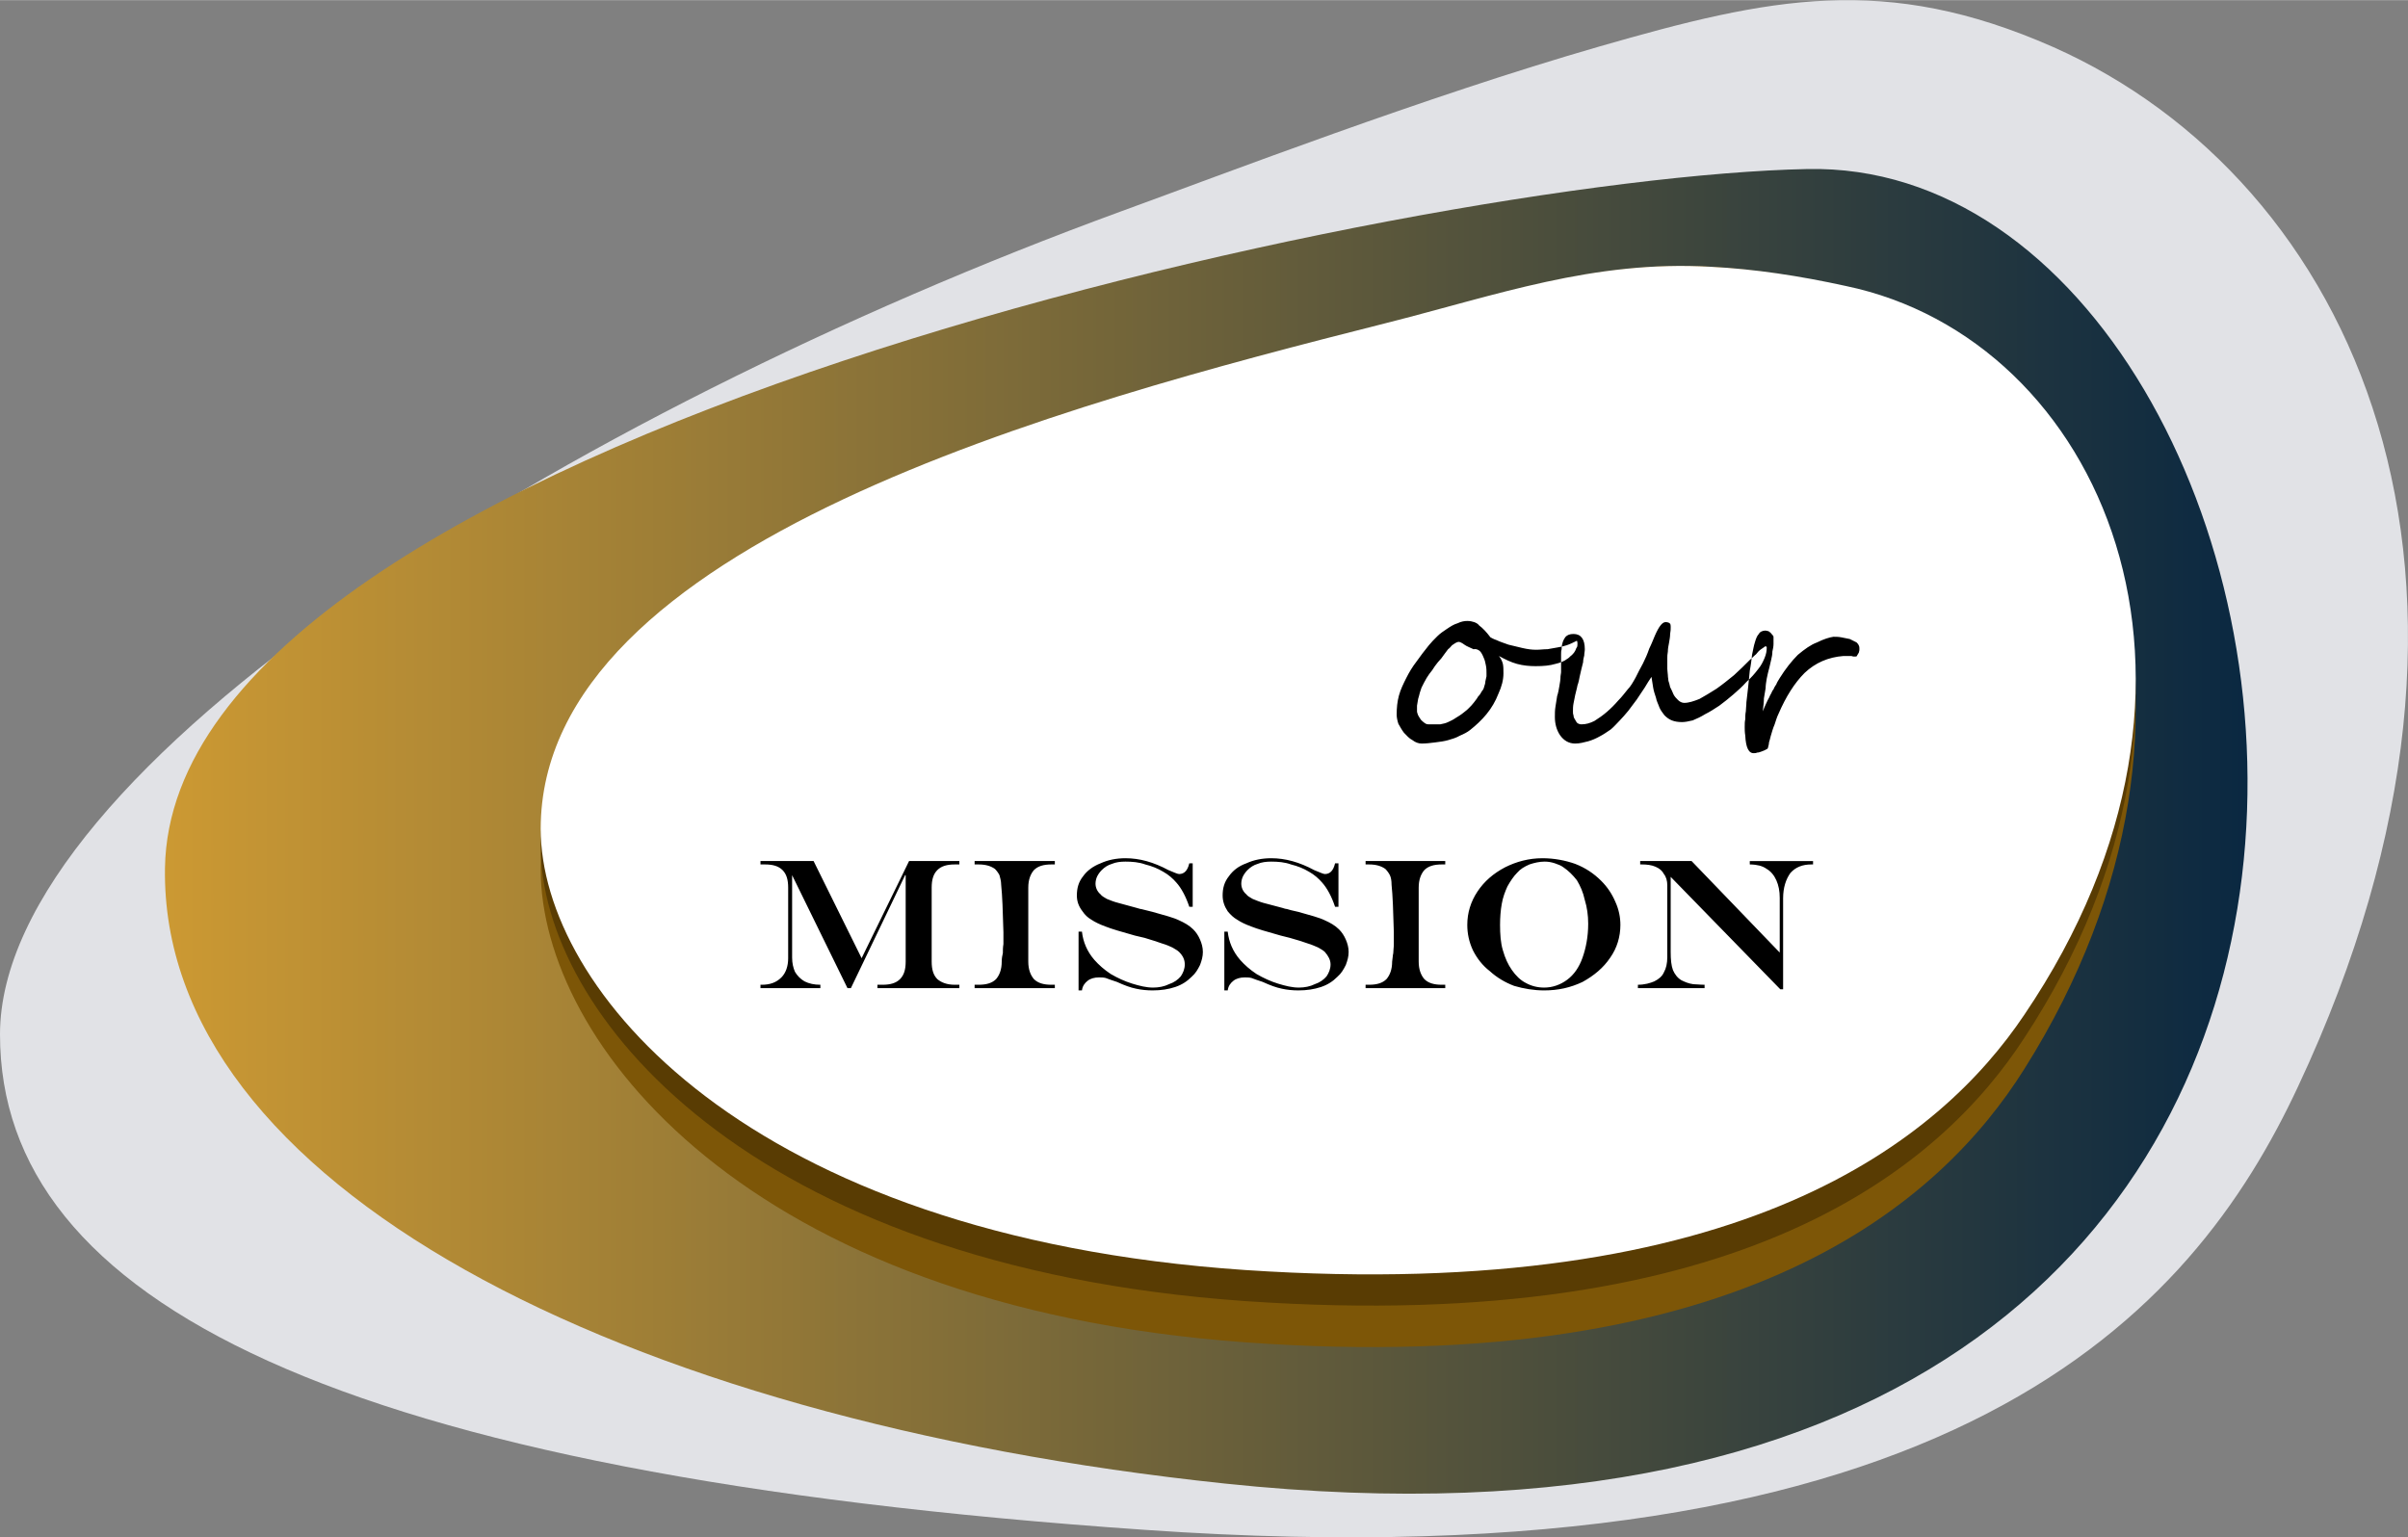
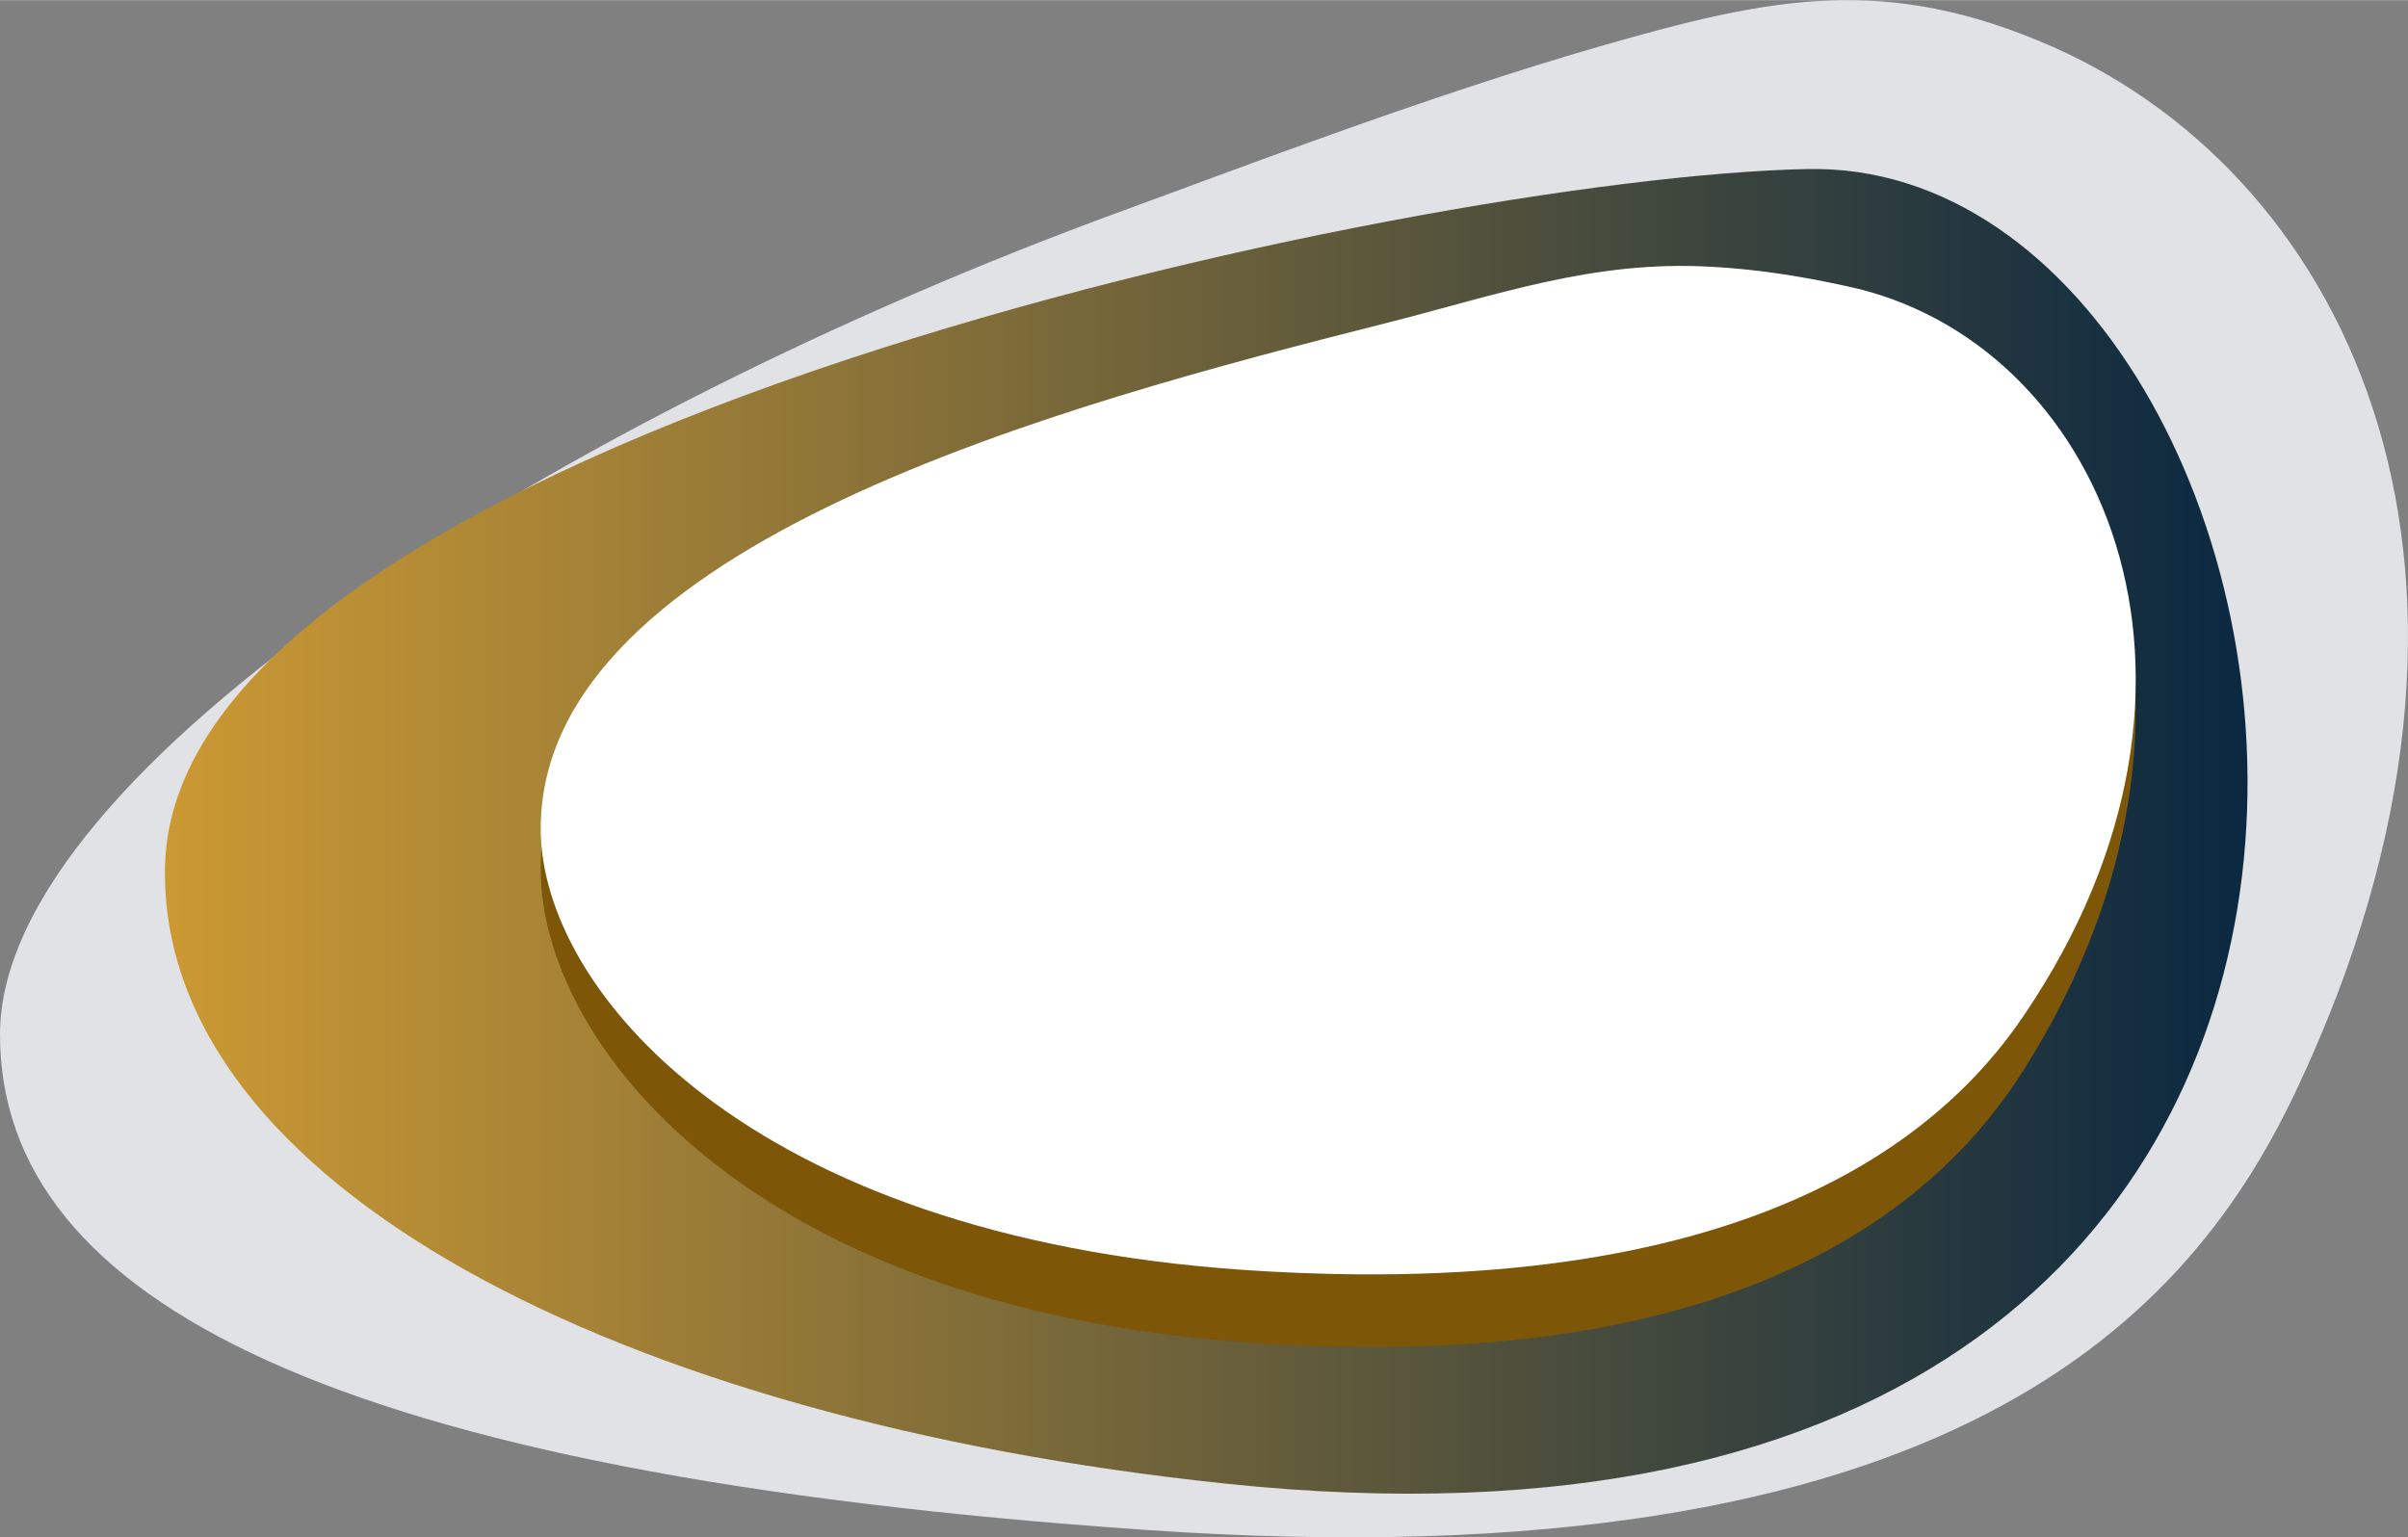
<svg xmlns="http://www.w3.org/2000/svg" xml:space="preserve" width="45.517mm" height="29.065mm" version="1.0" style="shape-rendering:geometricPrecision; text-rendering:geometricPrecision; image-rendering:optimizeQuality; fill-rule:evenodd; clip-rule:evenodd" viewBox="0 0 4262 2721">
  <rect x="0" y="0" width="4262" height="2721" fill="#808080" stroke="none" />
  <defs>
    <style type="text/css">
   
    .fil5 {fill:black}
    .fil3 {fill:#593C03}
    .fil2 {fill:#7D5607}
    .fil0 {fill:#E1E2E6}
    .fil4 {fill:white}
    .fil1 {fill:url(#id0)}
   
  </style>
    <linearGradient id="id0" gradientUnits="userSpaceOnUse" x1="292.015" y1="1471.16" x2="3977.84" y2="1471.16">
      <stop offset="0" style="stop-opacity:1; stop-color:#CC9933" />
      <stop offset="1" style="stop-opacity:1; stop-color:#0A2841" />
    </linearGradient>
  </defs>
  <g id="Layer_x0020_1">
    <path class="fil0" d="M1984 374c184,-67 538,-203 847,-292 302,-87 506,-130 803,1 529,235 859,934 433,1841 -185,396 -602,884 -2040,784 -1437,-99 -2027,-406 -2027,-877 0,-471 1000,-1097 1984,-1457z" />
    <path class="fil1" d="M3198 299c981,-22 1416,2585 -1030,2327 -1075,-113 -1885,-532 -1876,-1090 12,-758 2220,-1223 2906,-1237z" />
    <path class="fil2" d="M3028 472c78,5 157,18 239,36 451,101 718,746 316,1384 -147,234 -495,548 -1379,484 -884,-64 -1247,-534 -1247,-837 0,-542 929,-806 1495,-960 198,-53 368,-119 576,-107z" />
-     <path class="fil3" d="M3028 472c78,4 157,17 239,35 451,97 718,717 316,1330 -147,226 -495,527 -1379,466 -884,-62 -1247,-514 -1247,-805 0,-521 929,-775 1495,-923 198,-52 368,-115 576,-103z" />
    <path class="fil4" d="M3028 472c78,4 157,16 239,34 451,94 718,696 316,1290 -147,219 -495,511 -1379,452 -884,-60 -1247,-499 -1247,-781 0,-505 929,-752 1495,-895 198,-50 368,-112 576,-100z" />
-     <path class="fil5" d="M2792 1140c0,2 0,5 -2,7 -1,3 -2,5 -4,8 -2,2 -3,4 -6,6 -2,2 -4,4 -6,5 -5,4 -12,7 -21,9 -10,3 -21,4 -35,4 -11,0 -22,-1 -33,-4 -11,-3 -21,-8 -32,-14 4,5 6,10 7,14 1,5 1,10 1,17 0,11 -3,23 -9,36 -5,13 -12,25 -21,36 -9,11 -19,20 -29,28 -5,4 -11,7 -18,10 -7,4 -14,6 -21,8 -7,2 -15,3 -23,4 -8,1 -16,2 -24,2 -5,0 -11,-2 -16,-6 -6,-3 -10,-8 -15,-13 -4,-5 -7,-11 -10,-16 -2,-6 -3,-12 -3,-16 0,-12 1,-23 4,-34 3,-11 8,-21 13,-31 5,-10 11,-20 18,-29 7,-10 14,-19 22,-29 4,-5 9,-10 15,-16 5,-5 11,-9 17,-13 6,-4 12,-8 19,-10 6,-3 12,-4 17,-4 5,0 9,1 12,2 3,1 7,3 9,6 3,2 6,5 10,9 3,3 6,7 10,12 2,1 5,3 11,5 6,3 13,5 21,8 8,2 16,4 25,6 9,2 16,3 24,3 7,0 13,-1 20,-1 6,-1 11,-2 17,-3 6,-1 11,-2 17,-4 6,-2 12,-5 18,-8 1,2 1,4 1,6zm-161 52c0,-4 0,-9 -1,-14 -1,-5 -2,-10 -4,-14 -2,-5 -4,-9 -7,-12 -3,-2 -6,-4 -11,-3 -6,-3 -12,-5 -16,-8 -4,-3 -8,-5 -10,-5 -2,0 -4,1 -6,2 -2,1 -4,3 -6,4 -2,2 -4,5 -7,7 -2,3 -4,5 -6,8 -4,6 -8,11 -12,15 -4,5 -7,9 -10,14 -4,5 -7,9 -10,14 -3,5 -6,11 -9,17 -1,3 -2,6 -3,9 -1,4 -2,8 -3,11 -1,4 -1,8 -2,12 0,4 0,7 0,10 0,2 1,4 2,7 1,2 3,5 5,8 2,2 4,4 7,6 3,2 5,2 8,2 7,0 13,0 19,0 5,-1 10,-2 14,-4 4,-2 9,-4 13,-7 5,-3 10,-6 16,-11 3,-2 6,-5 8,-7 3,-3 6,-6 9,-10 2,-3 5,-6 7,-10 3,-3 5,-6 7,-10 2,-2 3,-4 4,-8 1,-3 2,-6 2,-9 1,-3 1,-6 2,-9 0,-2 0,-4 0,-5zm496 -46c0,6 -1,12 -4,19 -3,7 -6,13 -11,19 -6,8 -13,16 -21,23 -7,8 -15,15 -23,22 -8,7 -17,14 -25,20 -9,6 -17,11 -25,15 -8,5 -15,8 -22,11 -8,2 -14,3 -19,3 -7,0 -13,-1 -18,-3 -5,-2 -9,-5 -13,-9 -3,-4 -7,-9 -9,-14 -2,-6 -5,-11 -6,-17 -2,-6 -4,-12 -5,-18 -1,-7 -2,-13 -3,-19 -4,6 -8,12 -12,19 -5,7 -9,14 -14,21 -5,7 -10,13 -15,20 -6,7 -10,12 -15,17 -5,5 -10,11 -16,16 -6,4 -13,9 -19,12 -7,4 -14,7 -21,9 -8,2 -15,4 -23,4 -11,0 -20,-5 -27,-15 -6,-9 -9,-20 -9,-32 0,-6 0,-12 1,-18 1,-6 2,-12 3,-19 2,-6 3,-12 4,-18 1,-6 2,-11 2,-17 0,-2 1,-5 1,-8 0,-3 0,-7 0,-11 0,-4 0,-8 0,-11 0,-3 0,-6 0,-9 0,-3 0,-6 1,-9 0,-3 0,-6 1,-9 1,-5 3,-9 6,-13 3,-3 7,-5 14,-5 13,0 20,9 20,27 0,4 -1,7 -1,11 -1,4 -2,8 -2,12 -1,4 -2,8 -3,12 -1,5 -2,9 -3,13 -1,5 -2,11 -4,16 -1,6 -3,12 -4,17 -1,5 -2,10 -3,15 -1,5 -1,10 -1,14 0,2 0,5 1,7 0,3 1,5 3,8 1,2 2,4 4,6 2,1 4,2 7,2 8,0 15,-2 23,-6 8,-5 15,-10 22,-16 7,-6 14,-13 20,-20 7,-7 12,-14 17,-20 5,-5 9,-12 14,-21 4,-8 8,-16 13,-25 4,-8 8,-17 11,-26 4,-8 7,-16 10,-23 7,-16 13,-24 19,-24 3,0 6,1 7,2 2,1 2,4 2,8 0,2 0,6 -1,11 0,5 -1,10 -2,16 -1,5 -2,10 -2,15 -1,5 -1,9 -1,11 0,3 0,6 0,9 0,4 0,7 0,11 0,4 1,8 1,11 0,4 1,7 1,10 1,3 2,6 3,11 2,4 4,8 6,13 2,4 5,7 8,10 3,3 7,5 11,5 8,0 17,-3 27,-7 9,-5 19,-11 30,-18 10,-7 20,-15 31,-24 10,-9 19,-18 28,-27 4,-3 7,-7 11,-10 3,-4 6,-7 9,-9 3,-2 6,-4 7,-5 2,0 3,0 3,2zm164 1c0,0 0,2 0,3 0,2 -1,4 -1,5 -1,2 -2,3 -3,5 0,1 -1,2 -3,2 0,0 -2,0 -4,0 -2,-1 -4,-1 -6,-1 -3,0 -5,0 -7,0 -2,0 -3,0 -4,0 -27,2 -50,12 -69,30 -18,18 -33,42 -46,72 -3,6 -5,13 -7,19 -3,7 -5,14 -7,21 -1,4 -2,8 -3,11 0,3 -1,6 -2,10 0,1 -2,2 -4,3 -2,1 -4,2 -7,3 -3,1 -5,2 -8,2 -2,1 -4,1 -5,1 -10,1 -15,-10 -16,-31 -1,-6 -1,-11 -1,-15 0,-5 0,-10 1,-14 0,-5 0,-9 1,-14 0,-5 1,-10 1,-16 1,-8 2,-16 3,-26 1,-10 2,-20 3,-30 2,-10 3,-19 4,-28 2,-9 3,-16 5,-22 2,-7 4,-12 7,-15 2,-4 7,-6 12,-6 1,0 3,1 5,1 1,1 3,2 4,3 1,2 3,3 4,5 1,1 1,2 1,3 0,4 0,8 0,12 0,4 -1,9 -2,13 0,5 -1,10 -2,14 -1,5 -2,9 -3,13 -2,8 -4,15 -5,21 -1,6 -2,12 -2,17 -1,6 -2,12 -3,18 0,6 -1,14 -2,23 2,-5 4,-10 6,-14 2,-4 3,-7 5,-10 1,-3 3,-6 4,-8 1,-2 2,-5 4,-7 1,-3 3,-6 5,-9 1,-3 3,-6 6,-11 10,-16 21,-30 32,-41 12,-10 23,-18 34,-22 12,-6 22,-9 29,-10 4,0 9,0 14,1 5,1 10,2 15,3 4,2 8,4 12,6 3,3 5,6 5,10z" />
-     <path class="fil5" d="M1346 1524l94 0 85 172 84 -172 89 0 0 6 -8 0c-14,0 -24,3 -31,10 -7,7 -10,17 -10,31l0 131c0,14 3,24 10,31 7,6 17,10 31,10l8 0 0 6 -145 0 0 -6 9 0c14,0 24,-3 31,-10 7,-7 10,-17 10,-31l0 -153 -1 0 -96 200 -6 0 -98 -200 0 0 0 146c0,10 2,18 5,25 4,7 10,13 17,17 8,4 17,6 28,6l0 6 -106 0 0 -6 2 0c15,0 26,-4 35,-13 8,-8 12,-20 12,-34l0 -125c0,-14 -3,-24 -10,-31 -7,-7 -17,-10 -31,-10l-8 0 0 -6zm379 219l7 0c14,0 24,-3 31,-10 6,-7 10,-17 10,-31 0,-6 1,-11 2,-15 0,-5 0,-10 1,-16 0,-6 0,-13 0,-21 -1,-37 -2,-65 -4,-84 0,-7 -2,-13 -3,-17 -2,-4 -5,-8 -8,-11 -7,-5 -16,-8 -29,-8l-7 0 0 -6 142 0 0 6 -6 0c-14,0 -24,3 -31,10 -6,7 -10,17 -10,31l0 131c0,14 4,24 10,31 7,7 17,10 31,10l6 0 0 6 -142 0 0 -6zm380 -215l6 0 0 77 -6 0c-6,-18 -14,-33 -23,-43 -6,-7 -14,-14 -23,-19 -10,-6 -20,-10 -32,-13 -11,-4 -23,-5 -35,-5 -9,0 -17,1 -24,4 -7,2 -13,6 -18,11 -3,3 -6,7 -8,11 -2,4 -3,9 -3,13 0,7 3,14 9,19 2,3 6,5 11,8 5,2 12,5 20,7 7,2 18,5 33,9 4,1 6,2 8,2l8 2 12 3c21,6 37,10 47,15 9,4 18,9 25,16 5,5 9,11 12,18 3,7 5,14 5,22 0,8 -2,15 -5,23 -4,8 -8,15 -15,21 -8,8 -17,14 -29,18 -12,4 -25,6 -40,6 -10,0 -20,-1 -29,-3 -10,-2 -21,-6 -34,-12 -9,-3 -15,-5 -20,-7 -4,-1 -8,-1 -12,-1 -8,0 -15,2 -20,6 -5,4 -9,9 -10,17l-6 0 0 -104 6 0c2,18 9,35 22,50 8,9 17,17 29,25 12,7 25,13 38,17 13,4 25,7 37,7 10,0 20,-2 28,-6 9,-3 16,-8 21,-14 4,-6 7,-13 7,-21 0,-8 -3,-15 -10,-22 -3,-3 -7,-5 -12,-8 -4,-2 -11,-5 -18,-7 -8,-3 -18,-6 -31,-10l-17 -4c-25,-7 -42,-12 -52,-16 -11,-4 -19,-8 -25,-12 -7,-4 -12,-9 -16,-15 -7,-9 -10,-18 -10,-28 0,-13 3,-24 11,-34 7,-10 18,-18 31,-23 13,-6 28,-9 44,-9 25,0 50,7 76,21 10,4 16,7 19,7 9,0 15,-6 18,-19zm258 0l6 0 0 77 -6 0c-6,-18 -14,-33 -23,-43 -6,-7 -14,-14 -23,-19 -10,-6 -20,-10 -32,-13 -11,-4 -23,-5 -35,-5 -9,0 -17,1 -24,4 -7,2 -13,6 -18,11 -3,3 -6,7 -8,11 -2,4 -3,9 -3,13 0,7 3,14 9,19 2,3 6,5 11,8 5,2 12,5 19,7 8,2 19,5 34,9 3,1 6,2 8,2l7 2 13 3c21,6 37,10 47,15 9,4 18,9 25,16 5,5 9,11 12,18 3,7 5,14 5,22 0,8 -2,15 -5,23 -4,8 -8,15 -15,21 -8,8 -17,14 -29,18 -12,4 -25,6 -40,6 -10,0 -20,-1 -29,-3 -10,-2 -21,-6 -34,-12 -9,-3 -15,-5 -20,-7 -4,-1 -8,-1 -12,-1 -8,0 -15,2 -20,6 -5,4 -9,9 -10,17l-6 0 0 -104 6 0c2,18 9,35 22,50 8,9 17,17 29,25 12,7 25,13 38,17 13,4 25,7 37,7 10,0 20,-2 28,-6 9,-3 16,-8 21,-14 4,-6 7,-13 7,-21 0,-8 -4,-15 -10,-22 -3,-3 -7,-5 -12,-8 -5,-2 -11,-5 -18,-7 -8,-3 -18,-6 -32,-10l-16 -4c-25,-7 -42,-12 -52,-16 -11,-4 -19,-8 -25,-12 -7,-4 -12,-9 -17,-15 -6,-9 -9,-18 -9,-28 0,-13 3,-24 11,-34 7,-10 17,-18 31,-23 13,-6 28,-9 44,-9 25,0 50,7 76,21 10,4 16,7 19,7 9,0 15,-6 18,-19zm54 215l6 0c14,0 24,-3 31,-10 6,-7 10,-17 10,-31 1,-6 1,-11 2,-15 0,-5 1,-10 1,-16 0,-6 0,-13 0,-21 -1,-37 -2,-65 -4,-84 0,-7 -1,-13 -3,-17 -2,-4 -5,-8 -8,-11 -7,-5 -16,-8 -29,-8l-6 0 0 -6 141 0 0 6 -6 0c-14,0 -24,3 -31,10 -6,7 -10,17 -10,31l0 131c0,14 4,24 10,31 7,7 17,10 31,10l6 0 0 6 -141 0 0 -6zm313 -224c21,0 41,4 58,10 18,7 33,17 46,30 11,11 19,23 25,37 6,13 9,27 9,41 0,21 -6,41 -18,58 -12,18 -29,32 -49,43 -21,10 -43,15 -68,15 -18,0 -36,-3 -53,-8 -16,-6 -31,-15 -43,-26 -13,-10 -23,-23 -30,-37 -7,-15 -10,-30 -10,-45 0,-21 6,-41 18,-59 12,-18 28,-32 49,-43 20,-10 42,-16 66,-16zm4 6c-9,0 -18,2 -27,5 -9,4 -16,8 -22,15 -6,6 -12,15 -17,24 -4,9 -8,19 -10,31 -2,11 -3,24 -3,37 0,16 1,32 5,45 4,14 9,25 16,35 7,10 15,18 25,23 9,5 20,8 32,8 15,0 29,-5 41,-14 12,-9 21,-22 27,-39 6,-17 10,-37 10,-60 0,-15 -2,-29 -6,-42 -3,-14 -8,-25 -14,-35 -7,-9 -15,-17 -24,-23 -4,-3 -9,-5 -15,-7 -6,-2 -12,-3 -18,-3zm169 -1l91 0 156 162 0 -97c0,-12 -2,-22 -6,-31 -4,-9 -10,-16 -17,-20 -4,-3 -9,-5 -13,-6 -4,-1 -10,-2 -17,-2l0 -6 112 0 0 6 -3 0c-16,0 -28,5 -37,15 -8,11 -13,26 -13,45l0 161 -5 0 -194 -199 0 133c0,13 1,24 4,32 3,7 8,14 15,18 6,3 13,6 21,7 5,0 11,1 20,1l0 6 -118 0 0 -6c12,0 22,-3 29,-6 8,-4 14,-9 17,-16 4,-7 6,-16 6,-27l0 -127c0,-8 -2,-15 -6,-20 -3,-6 -8,-10 -15,-13 -7,-3 -15,-4 -24,-4l-3 0 0 -6z" />
  </g>
</svg>